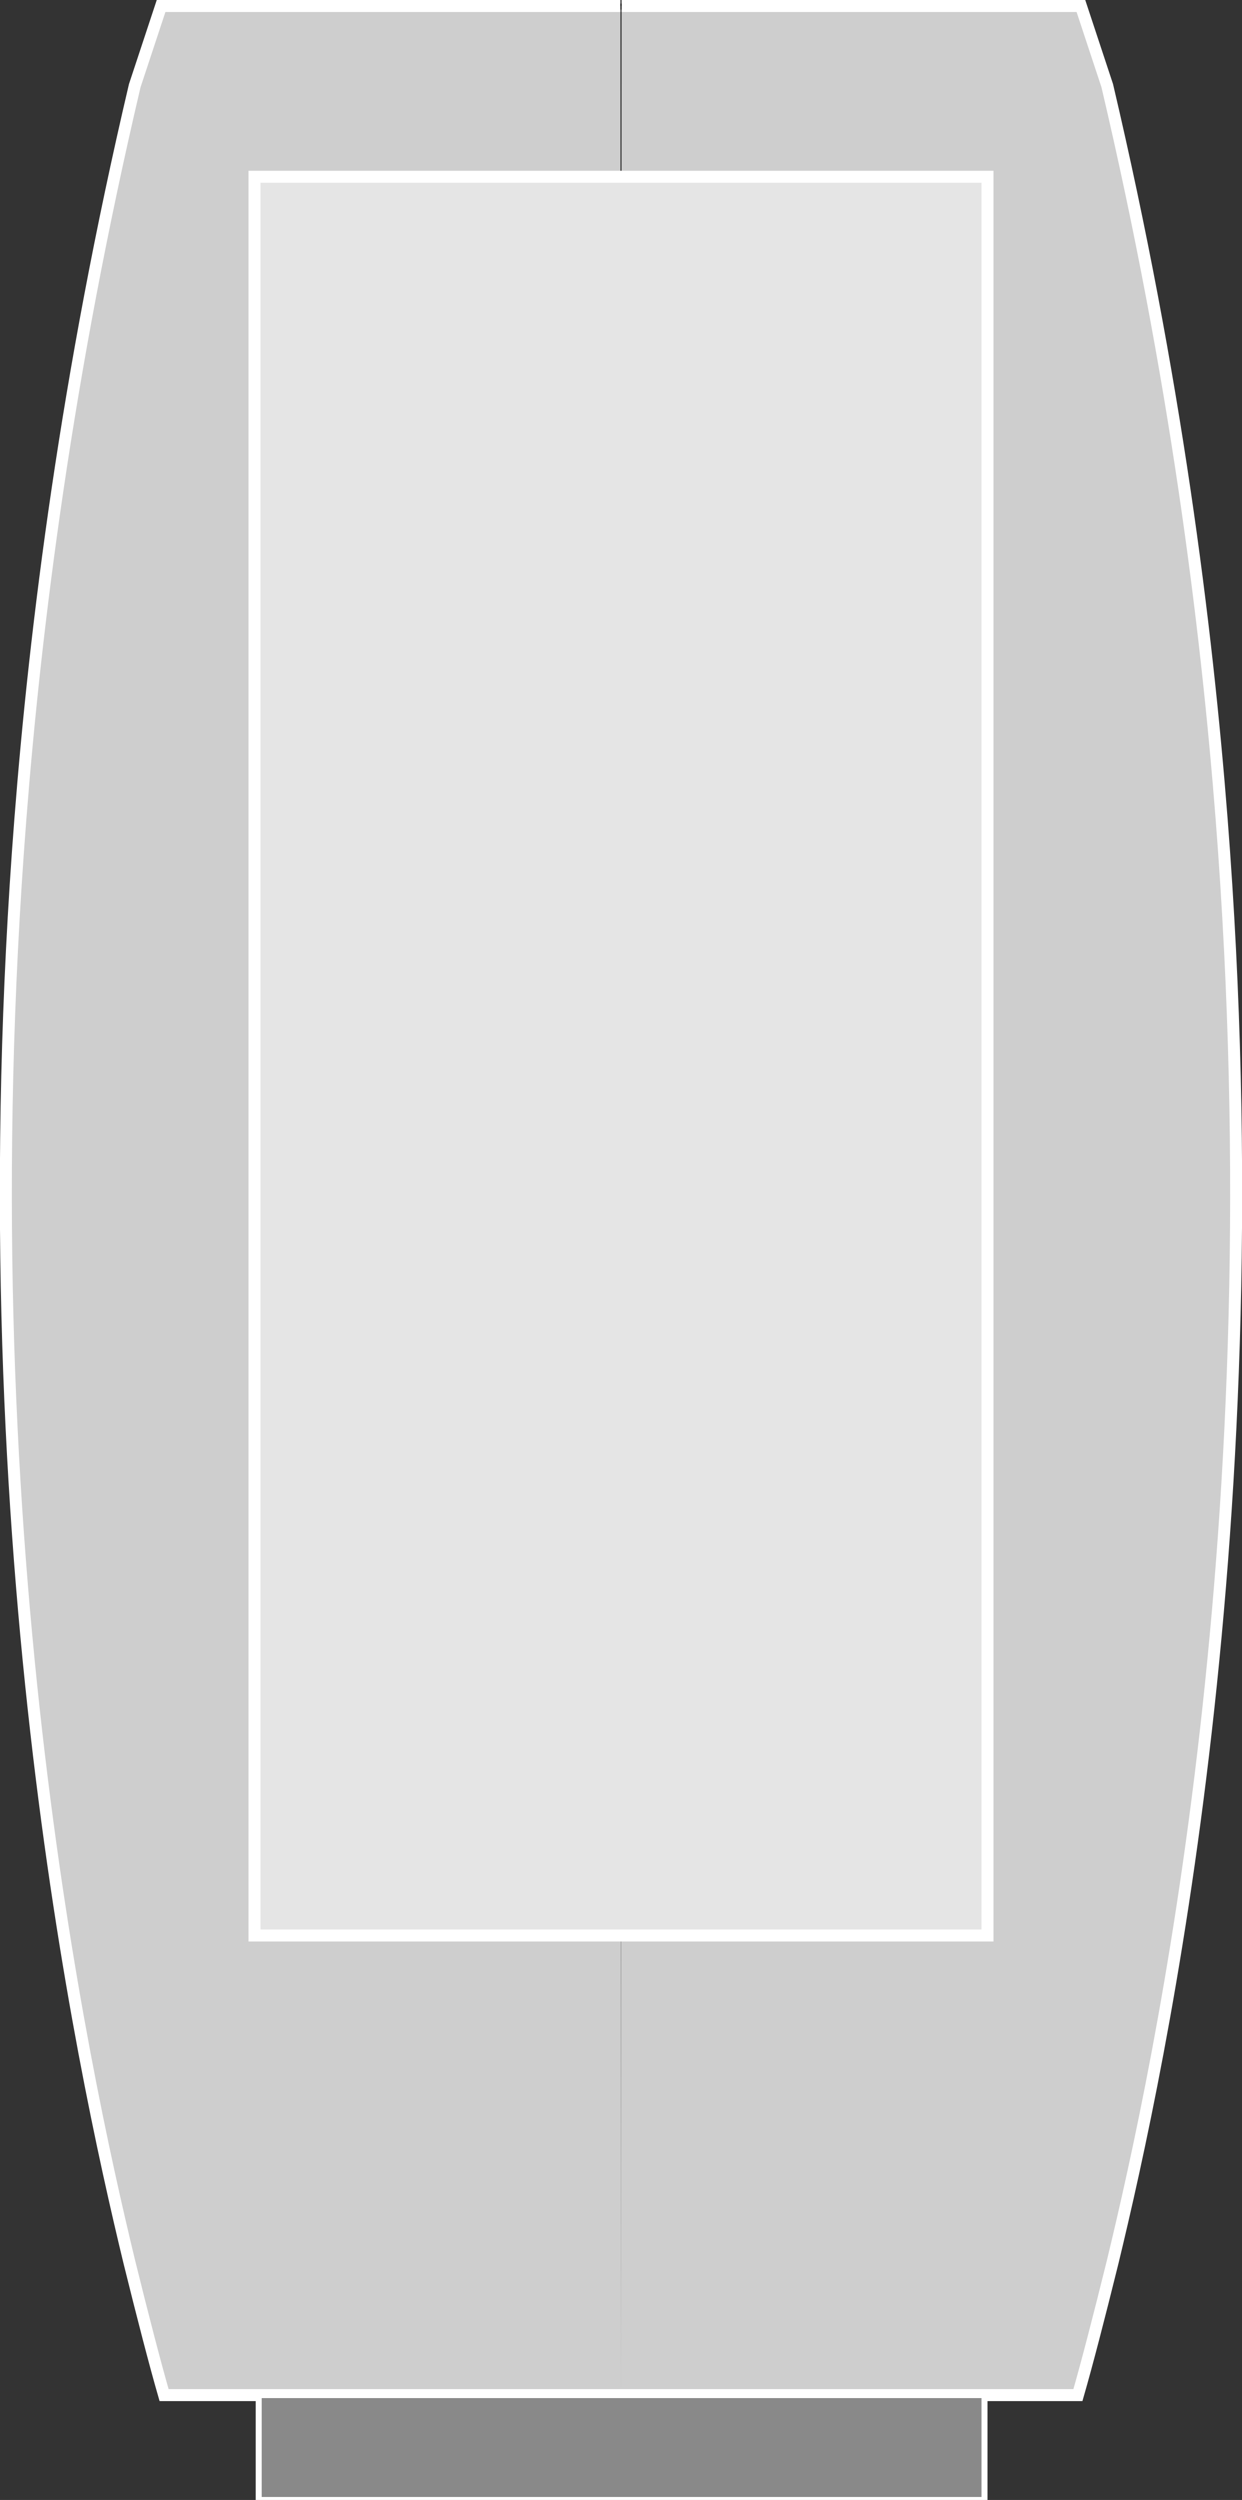
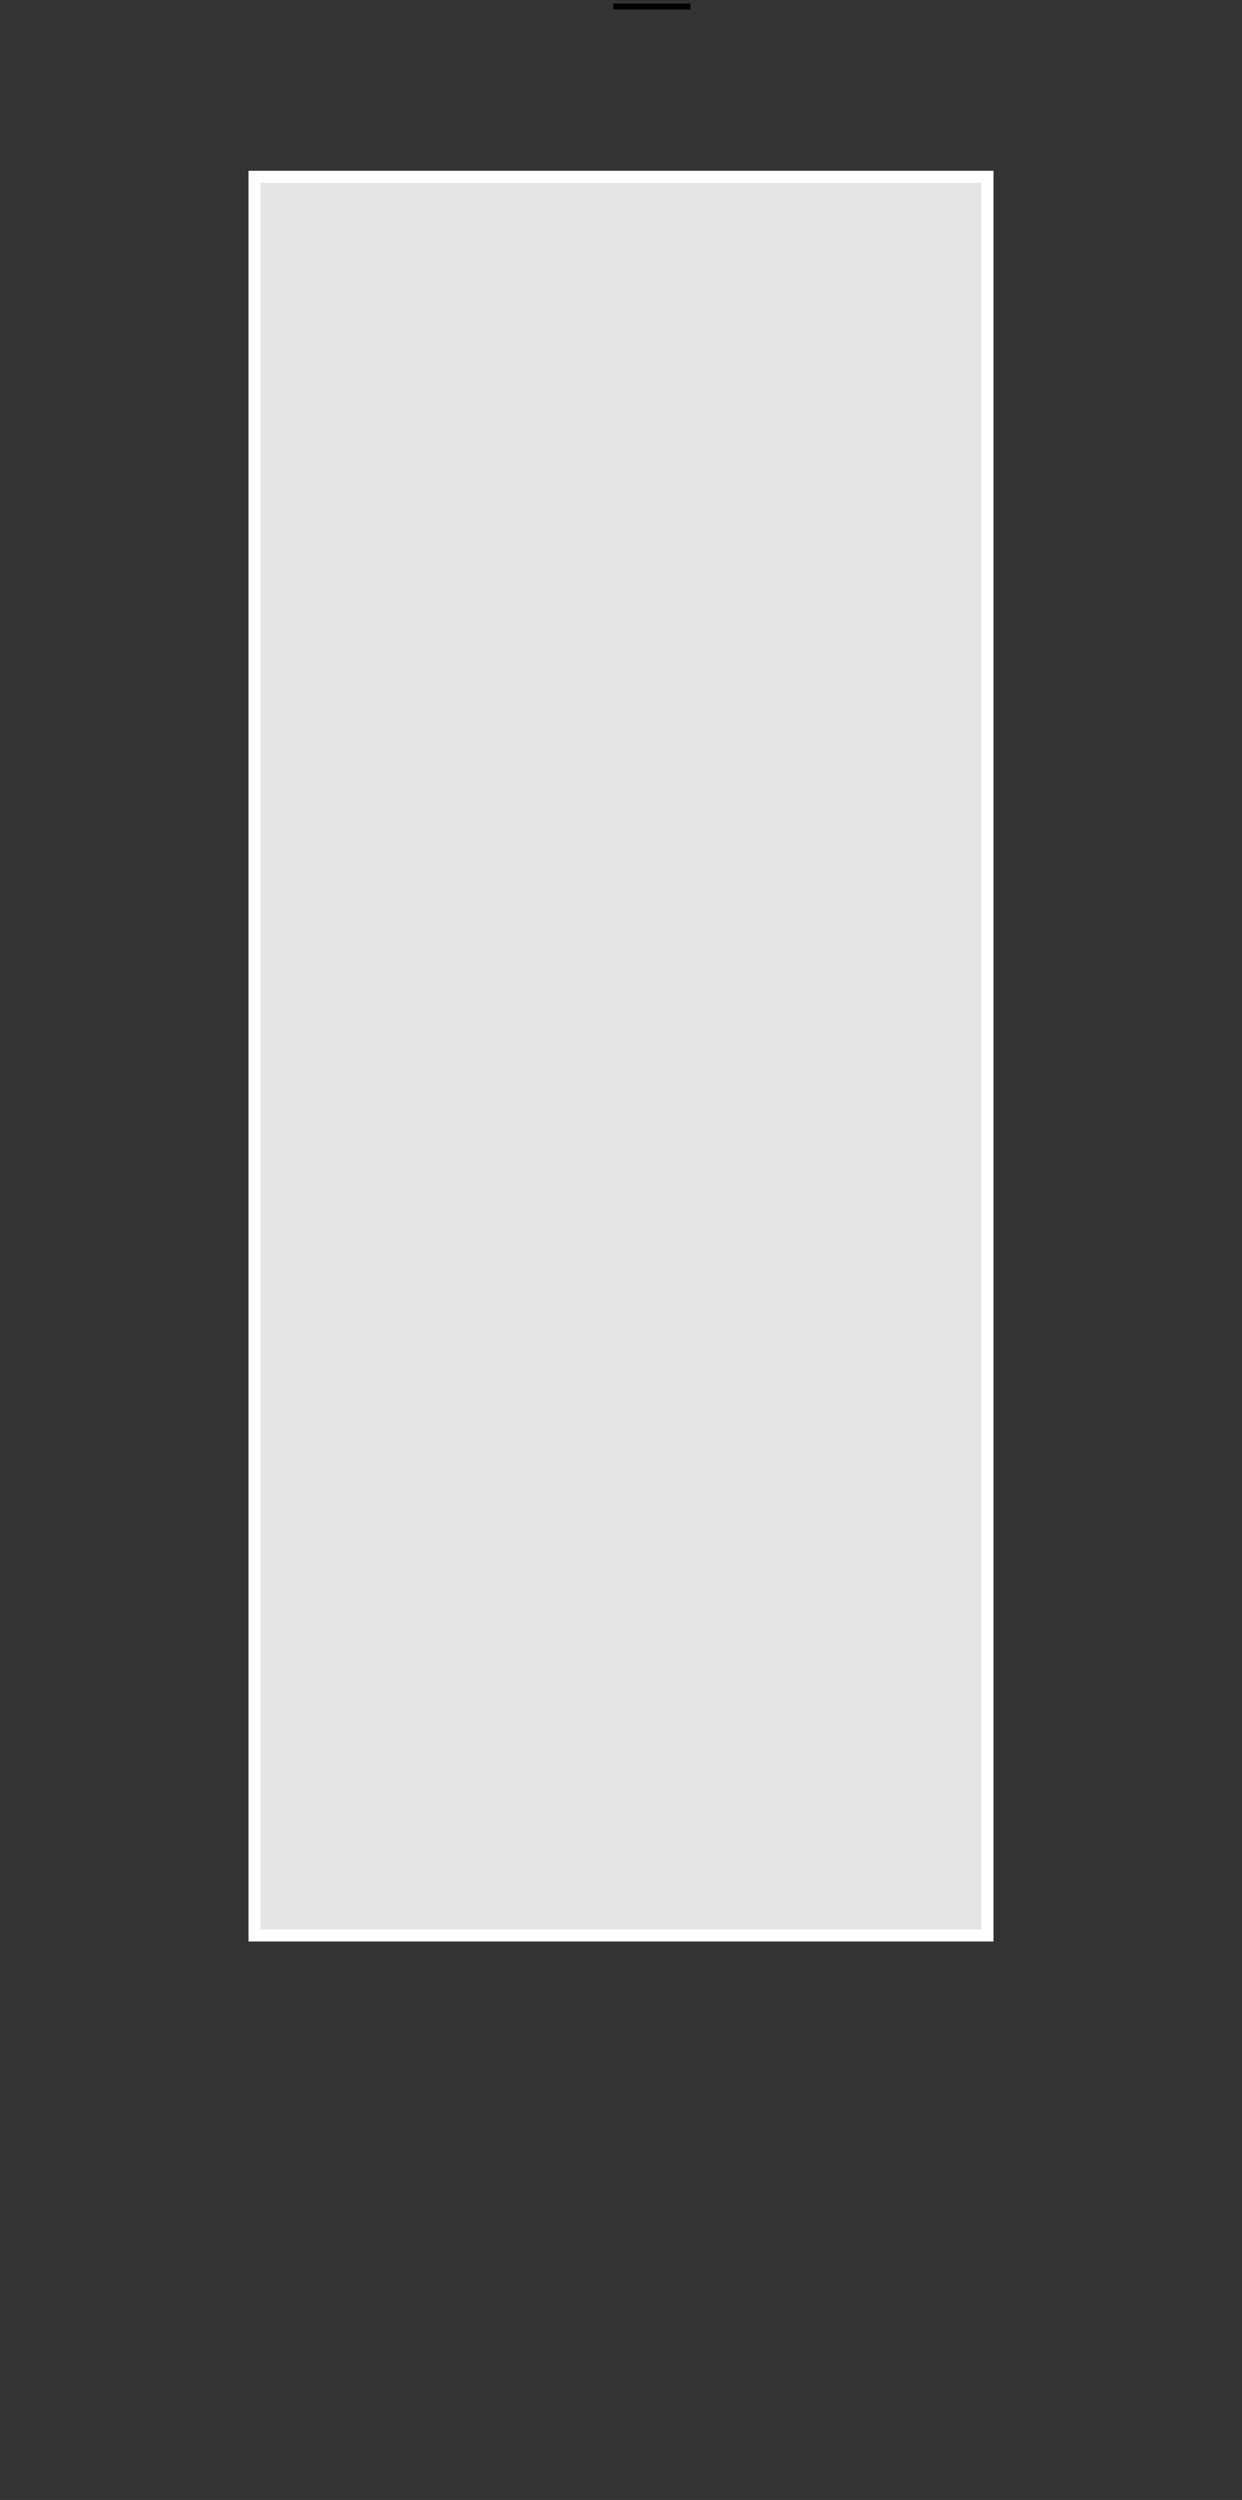
<svg xmlns="http://www.w3.org/2000/svg" id="Ebene_1" data-name="Ebene 1" version="1.1" viewBox="0 0 207.4 417.2">
  <rect x="0" y="0" width="207.4" height="417.2" fill="#333333" stroke="none" />
  <defs>
    <style>
      .cls-1 {
        fill: #898989;
      }

      .cls-1, .cls-2, .cls-3 {
        stroke: #fff;
      }

      .cls-1, .cls-2, .cls-3, .cls-4 {
        stroke-miterlimit: 10;
      }

      .cls-2 {
        fill: #e5e5e5;
      }

      .cls-2, .cls-3 {
        stroke-width: 2px;
      }

      .cls-3 {
        fill: #cecece;
      }

      .cls-4 {
        fill: none;
        stroke: #000;
      }
    </style>
  </defs>
  <path class="cls-4" d="M102.4,1.1h12.9" />
  <g>
-     <path class="cls-3" d="M103.7,399.7H27.4c-1.5-5.2-3.5-12.9-5.8-22.2-8-33.1-27.4-122.7-18.2-240.8C5.9,104.6,11.1,62.8,22.5,14.3L26.9,1h76.7" />
-     <path class="cls-3" d="M103.7,399.7h76.3c1.5-5.2,3.5-12.9,5.8-22.2,8-33.1,27.4-122.7,18.2-240.8-2.5-32.1-7.7-73.9-19.1-122.4l-4.4-13.3h-76.7" />
-   </g>
+     </g>
  <rect class="cls-2" x="42.5" y="29.5" width="122.4" height="293.5" />
-   <rect class="cls-1" x="43.2" y="399.7" width="121.2" height="17.5" />
</svg>